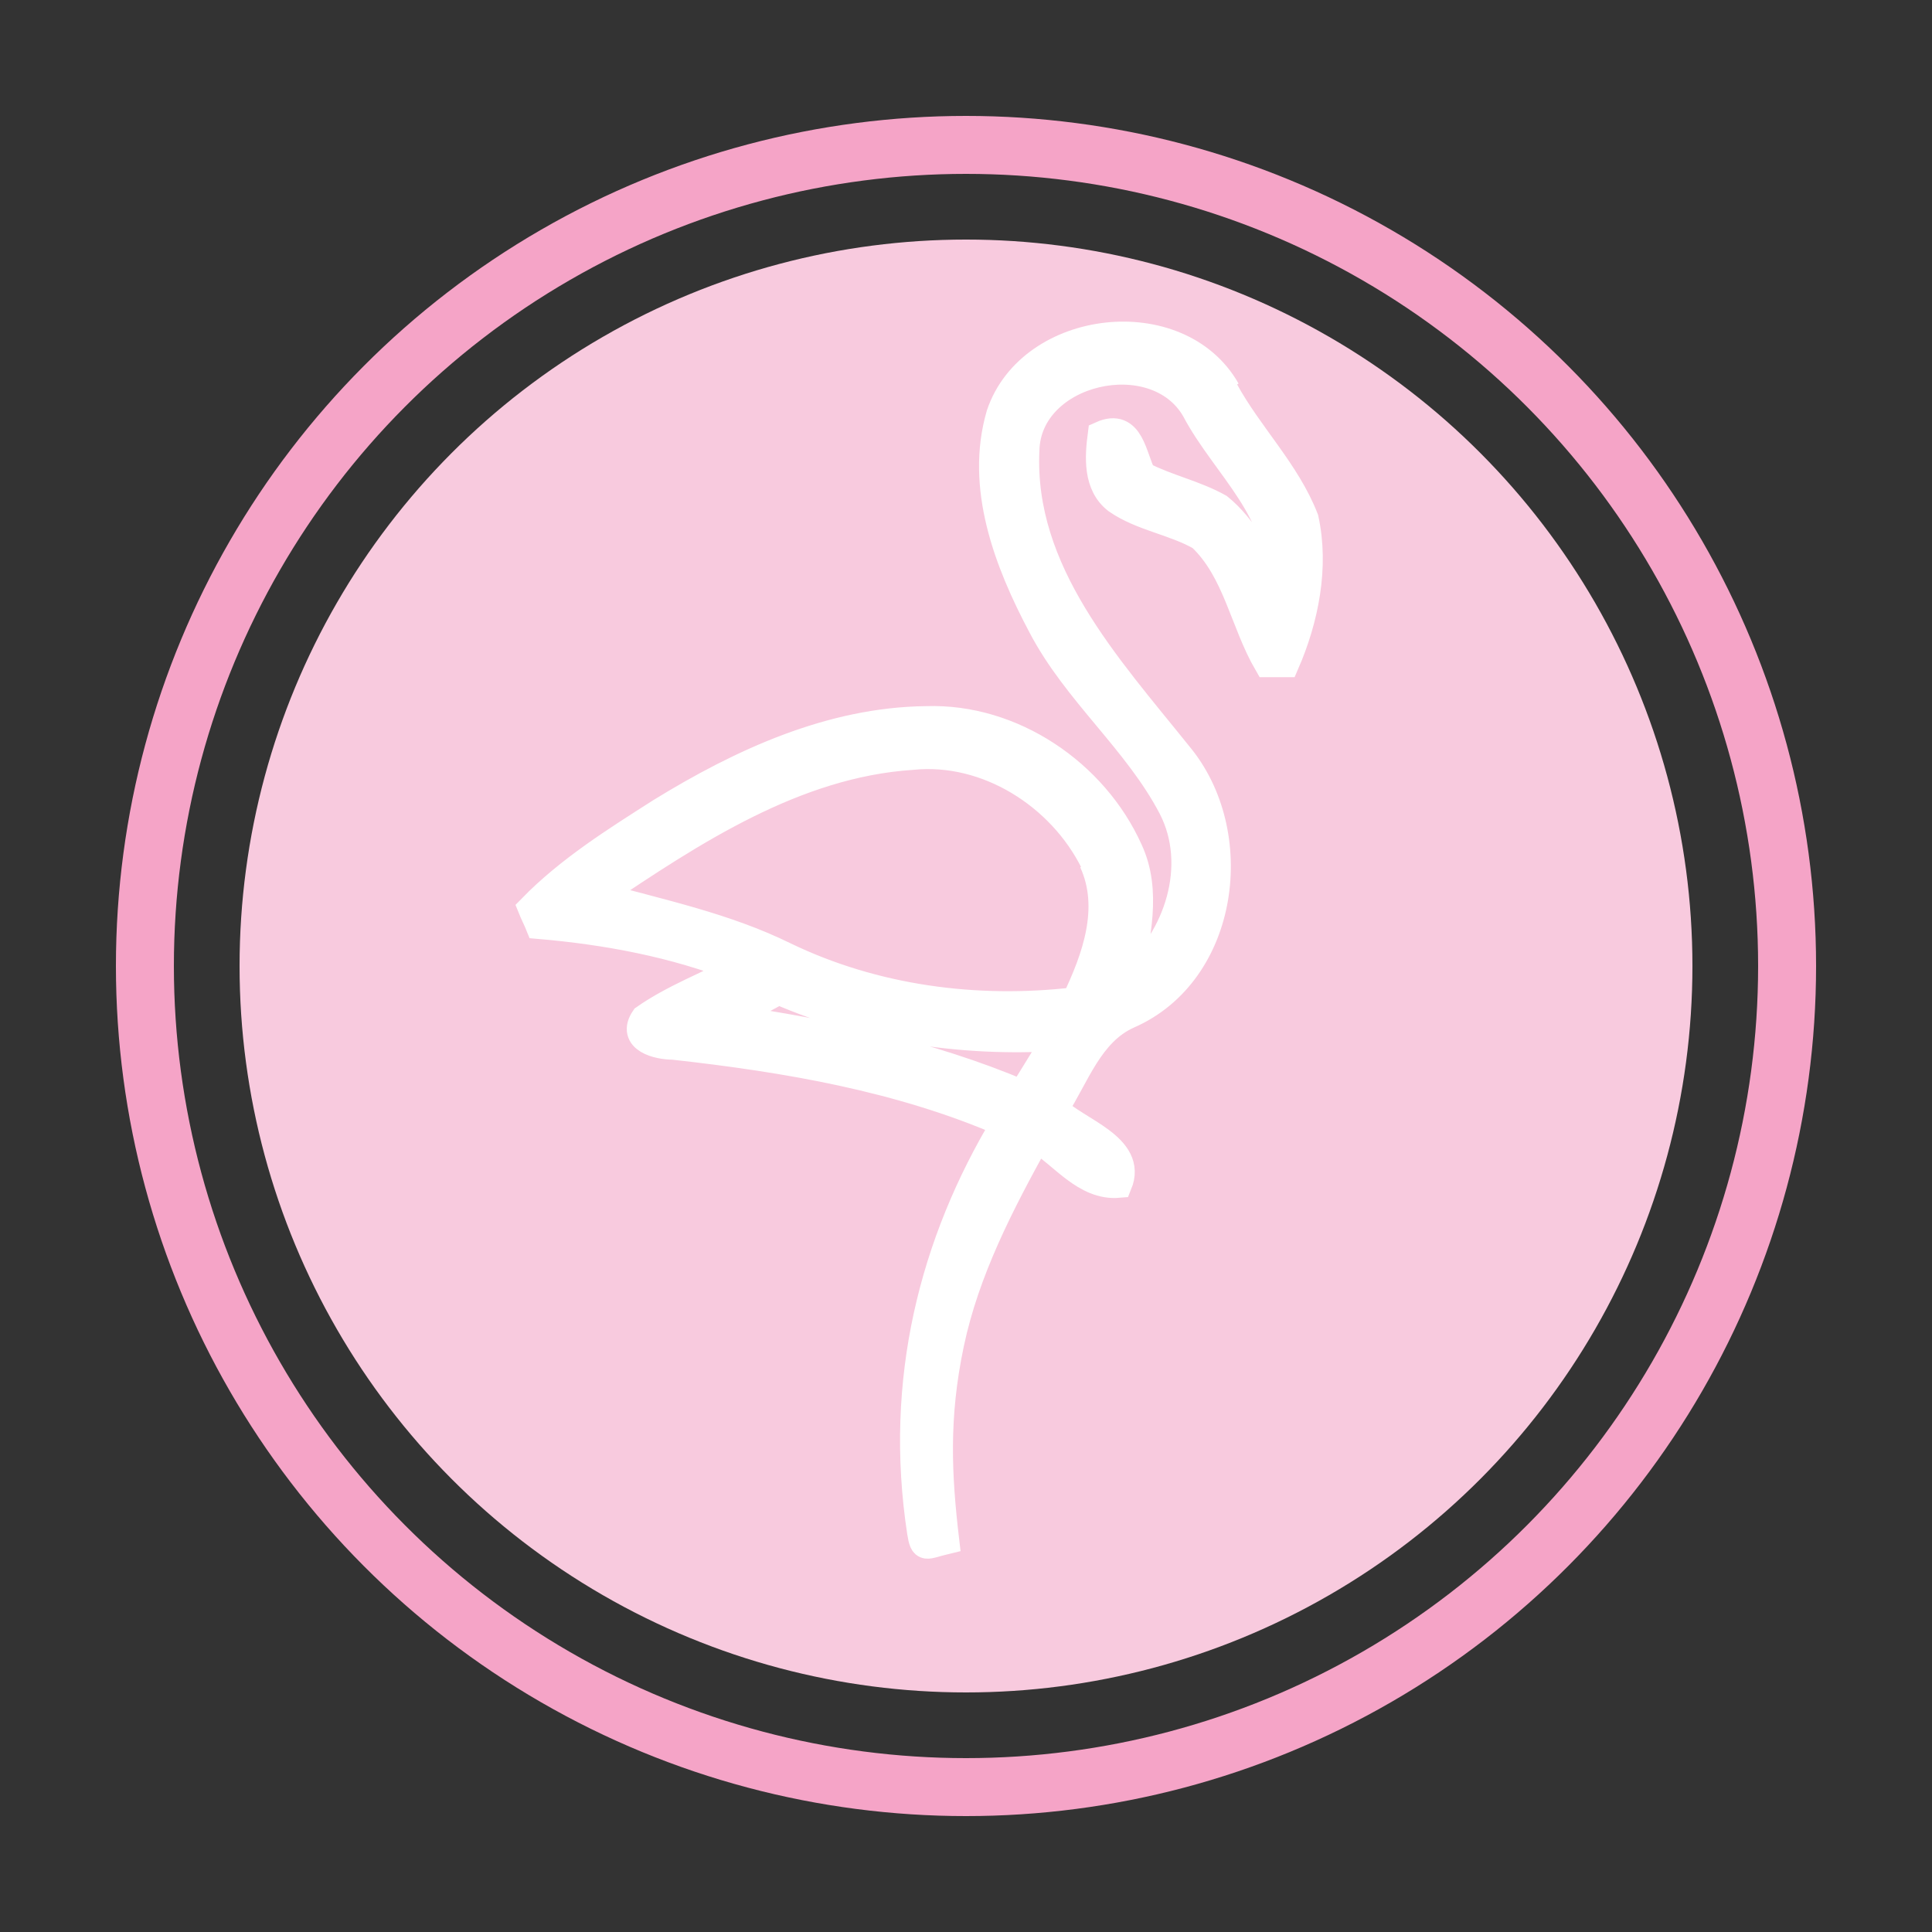
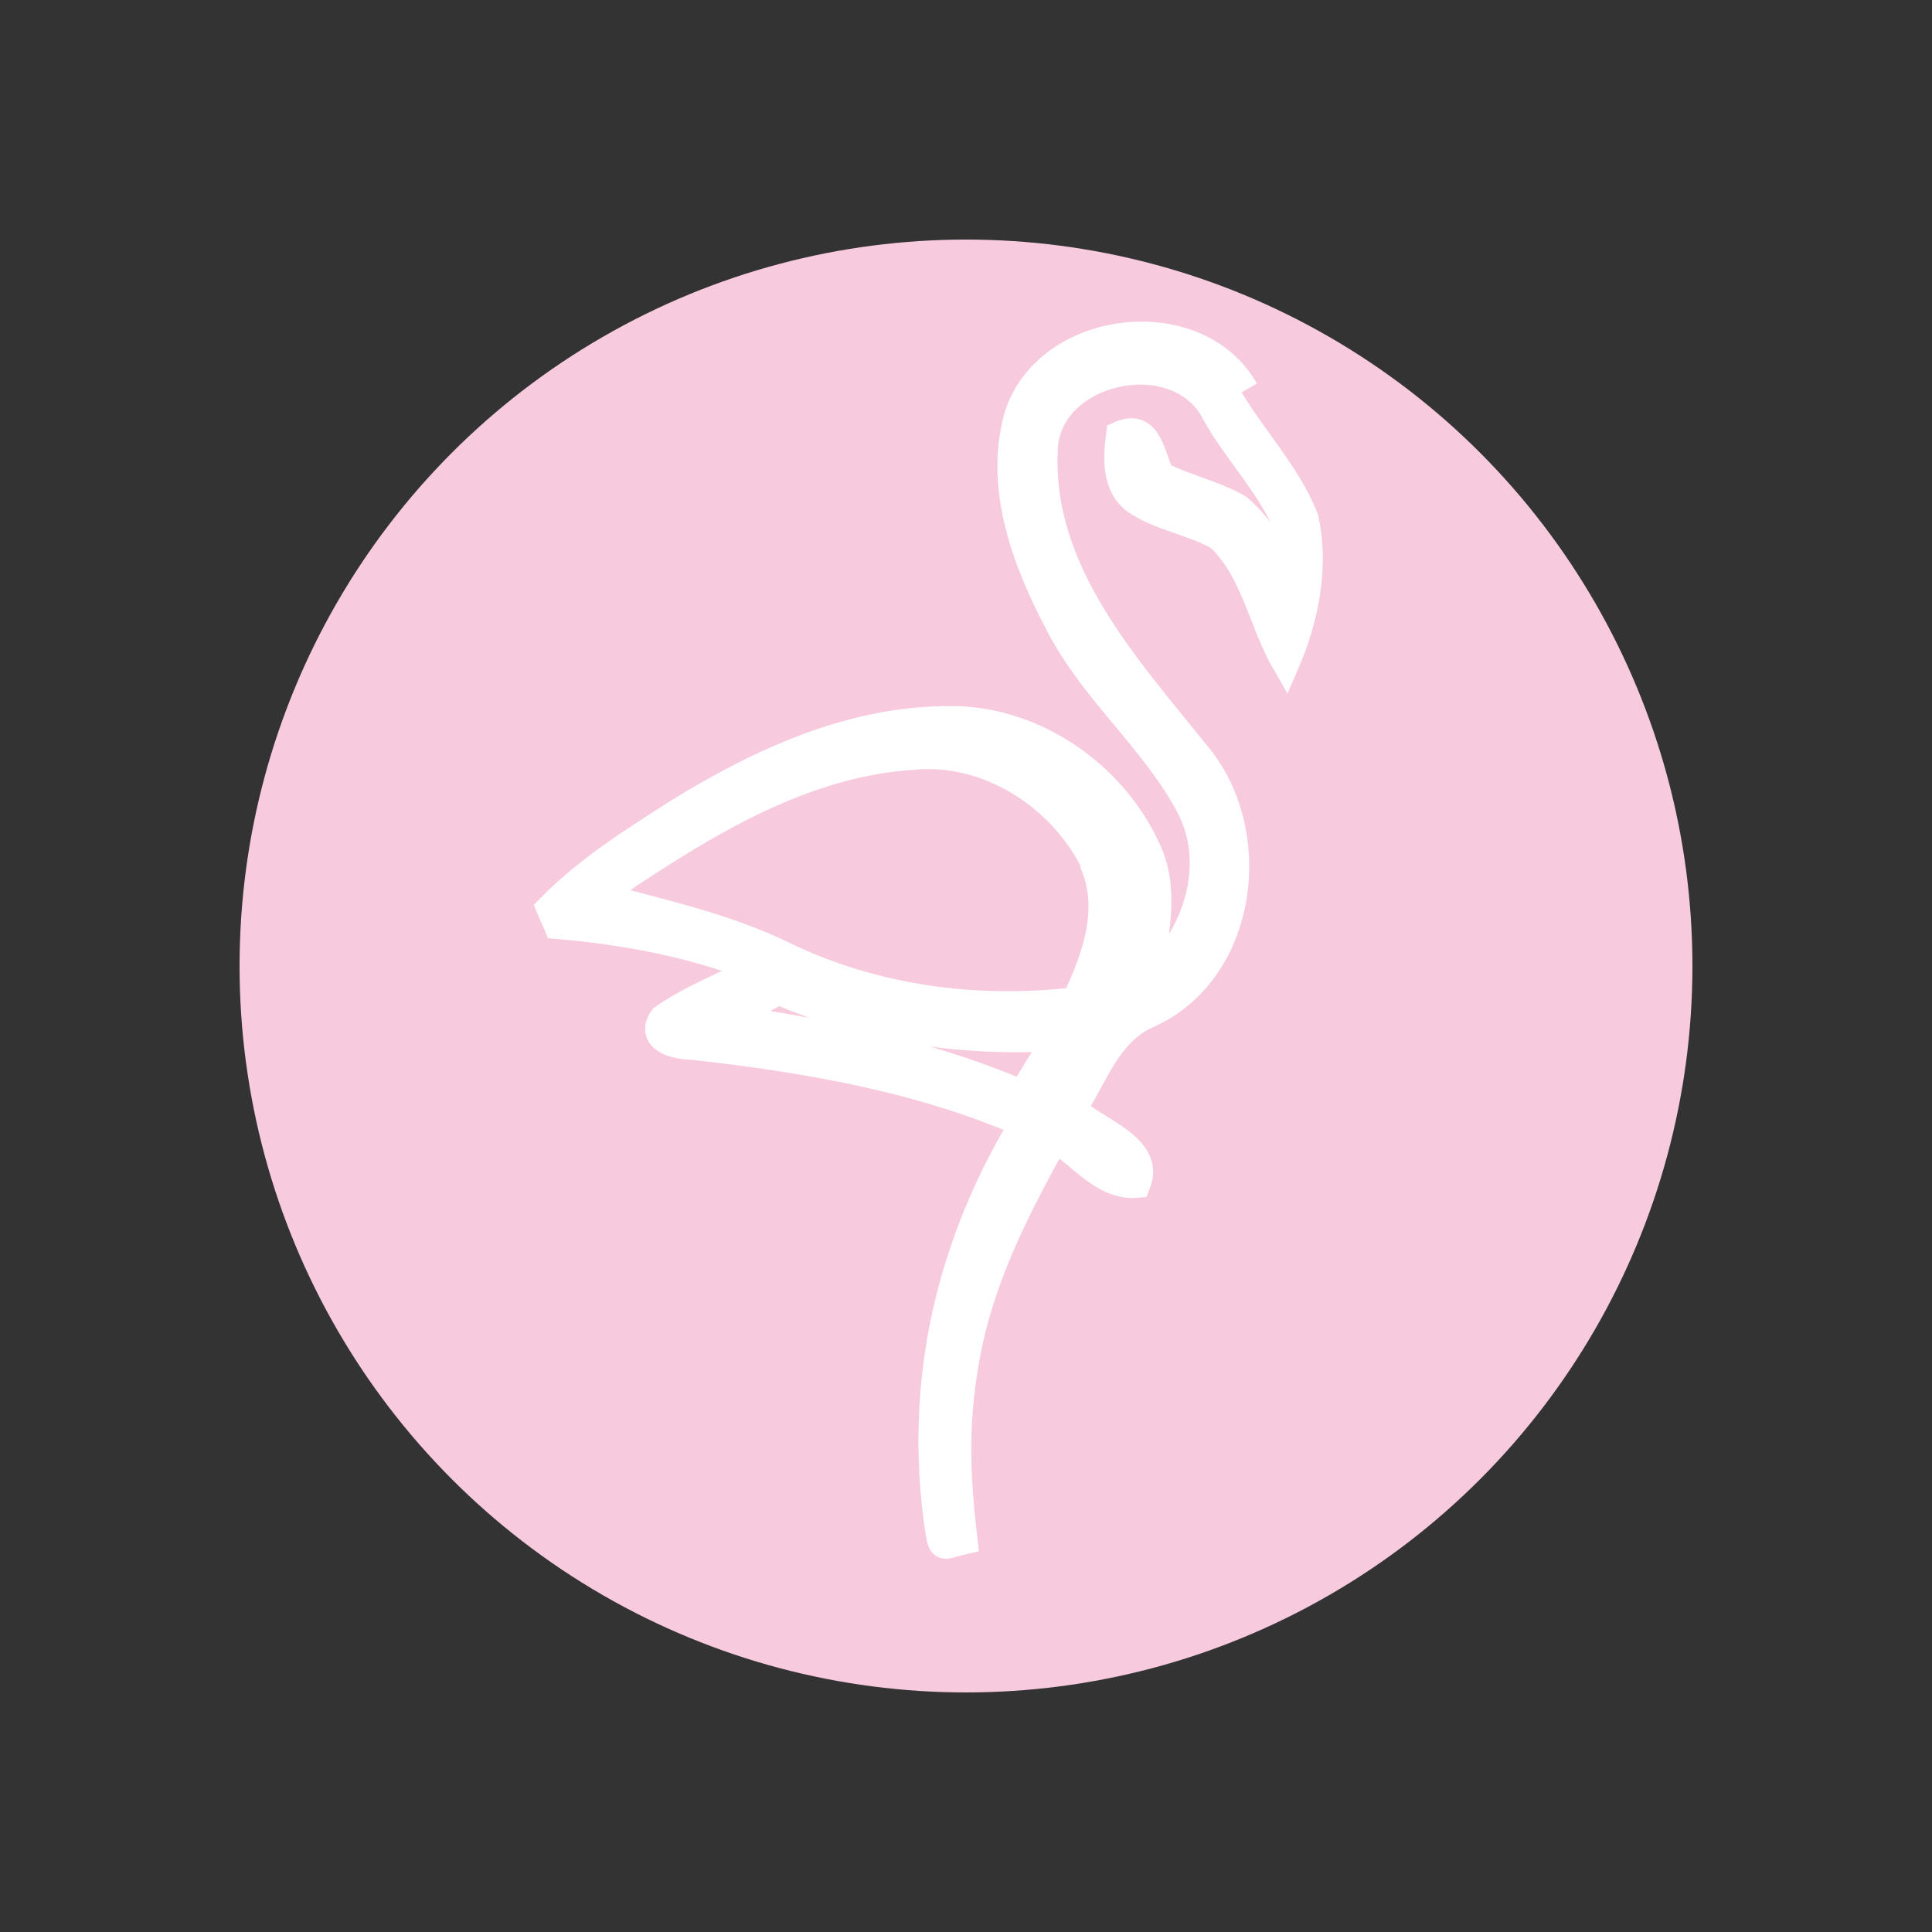
<svg xmlns="http://www.w3.org/2000/svg" id="Layer_1" data-name="Layer 1" version="1.1" viewBox="0 0 200 200">
  <rect x="0" y="0" width="200" height="200" fill="#333333" stroke="none" />
  <circle cx="100" cy="100" r="75.2" fill="#f8cade" stroke-width="0" />
-   <path d="M109.4,107.4c-9.8.6-19.8-.9-28.8-4.8-1.7.9-3.4,1.9-5.2,2.8,10.4,1.5,20.7,3.7,30.4,7.8,1.2-1.9,2.4-3.9,3.6-5.8M113.2,89.2c-3.4-6.8-11-11.7-18.8-10.9-12.1.8-22.7,7.8-32.5,14.4,6.5,1.8,13.2,3.2,19.3,6.2,9.3,4.5,19.9,5.9,30.1,4.7,2.1-4.4,4-9.6,1.8-14.4M126.8,40.4c2.5,4.6,6.4,8.4,8.3,13.3,1.1,5,0,10.4-2,15h-1.9c-2.5-4.3-3.2-9.6-6.9-13.1-2.8-1.6-6.1-2-8.7-3.8-2.1-1.6-1.9-4.5-1.6-6.8,3.1-1.4,3.3,2.4,4.3,4.2,2.5,1.3,5.4,1.9,7.9,3.3,2.6,2.1,4.1,5.3,6,8,.8-7.4-5.4-12.2-8.5-18.1-4.1-7.1-17.3-4.1-17.5,4.2-.6,12.6,8.5,22.4,15.8,31.5,6.8,8.1,4.9,22.6-5.2,27-4,1.8-5.4,6.3-7.6,9.7,2.3,2.3,8.2,3.9,6.6,7.8-3.5.3-5.8-3.1-8.5-4.7-3.7,6.7-7.3,13.6-8.9,21.2-1.6,7.6-1.3,13.6-.5,20.4-2.1.5-2.3,1-2.6-.9-2.4-15.7,1.3-30,8.7-42.3-10.8-4.7-22.6-6.7-34.3-8-1.6,0-4.5-.7-3-2.9,3-2.1,6.5-3.4,9.7-5.1-6.6-2.6-13.6-3.9-20.6-4.5-.2-.5-.6-1.3-.8-1.8,3.9-4,8.7-7,13.4-10,8.3-5.1,17.6-9.4,27.5-9.5,8.9-.3,17.4,5.5,21,13.5,2,4.3.7,9,0,13.4,5-4.2,7.5-11.8,4.4-17.8-3.6-6.9-9.9-11.9-13.5-18.8-3.5-6.6-6.5-14.4-4.3-21.9,3.2-9.5,18.5-11.3,23.5-2.5" fill="#fff" stroke="#fff" stroke-miterlimit="10" stroke-width="2.8" />
-   <circle cx="100" cy="100" r="85" fill="none" stroke="#f5a4c7" stroke-miterlimit="10" stroke-width="6" />
+   <path d="M109.4,107.4c-9.8.6-19.8-.9-28.8-4.8-1.7.9-3.4,1.9-5.2,2.8,10.4,1.5,20.7,3.7,30.4,7.8,1.2-1.9,2.4-3.9,3.6-5.8M113.2,89.2c-3.4-6.8-11-11.7-18.8-10.9-12.1.8-22.7,7.8-32.5,14.4,6.5,1.8,13.2,3.2,19.3,6.2,9.3,4.5,19.9,5.9,30.1,4.7,2.1-4.4,4-9.6,1.8-14.4M126.8,40.4c2.5,4.6,6.4,8.4,8.3,13.3,1.1,5,0,10.4-2,15c-2.5-4.3-3.2-9.6-6.9-13.1-2.8-1.6-6.1-2-8.7-3.8-2.1-1.6-1.9-4.5-1.6-6.8,3.1-1.4,3.3,2.4,4.3,4.2,2.5,1.3,5.4,1.9,7.9,3.3,2.6,2.1,4.1,5.3,6,8,.8-7.4-5.4-12.2-8.5-18.1-4.1-7.1-17.3-4.1-17.5,4.2-.6,12.6,8.5,22.4,15.8,31.5,6.8,8.1,4.9,22.6-5.2,27-4,1.8-5.4,6.3-7.6,9.7,2.3,2.3,8.2,3.9,6.6,7.8-3.5.3-5.8-3.1-8.5-4.7-3.7,6.7-7.3,13.6-8.9,21.2-1.6,7.6-1.3,13.6-.5,20.4-2.1.5-2.3,1-2.6-.9-2.4-15.7,1.3-30,8.7-42.3-10.8-4.7-22.6-6.7-34.3-8-1.6,0-4.5-.7-3-2.9,3-2.1,6.5-3.4,9.7-5.1-6.6-2.6-13.6-3.9-20.6-4.5-.2-.5-.6-1.3-.8-1.8,3.9-4,8.7-7,13.4-10,8.3-5.1,17.6-9.4,27.5-9.5,8.9-.3,17.4,5.5,21,13.5,2,4.3.7,9,0,13.4,5-4.2,7.5-11.8,4.4-17.8-3.6-6.9-9.9-11.9-13.5-18.8-3.5-6.6-6.5-14.4-4.3-21.9,3.2-9.5,18.5-11.3,23.5-2.5" fill="#fff" stroke="#fff" stroke-miterlimit="10" stroke-width="2.8" />
</svg>